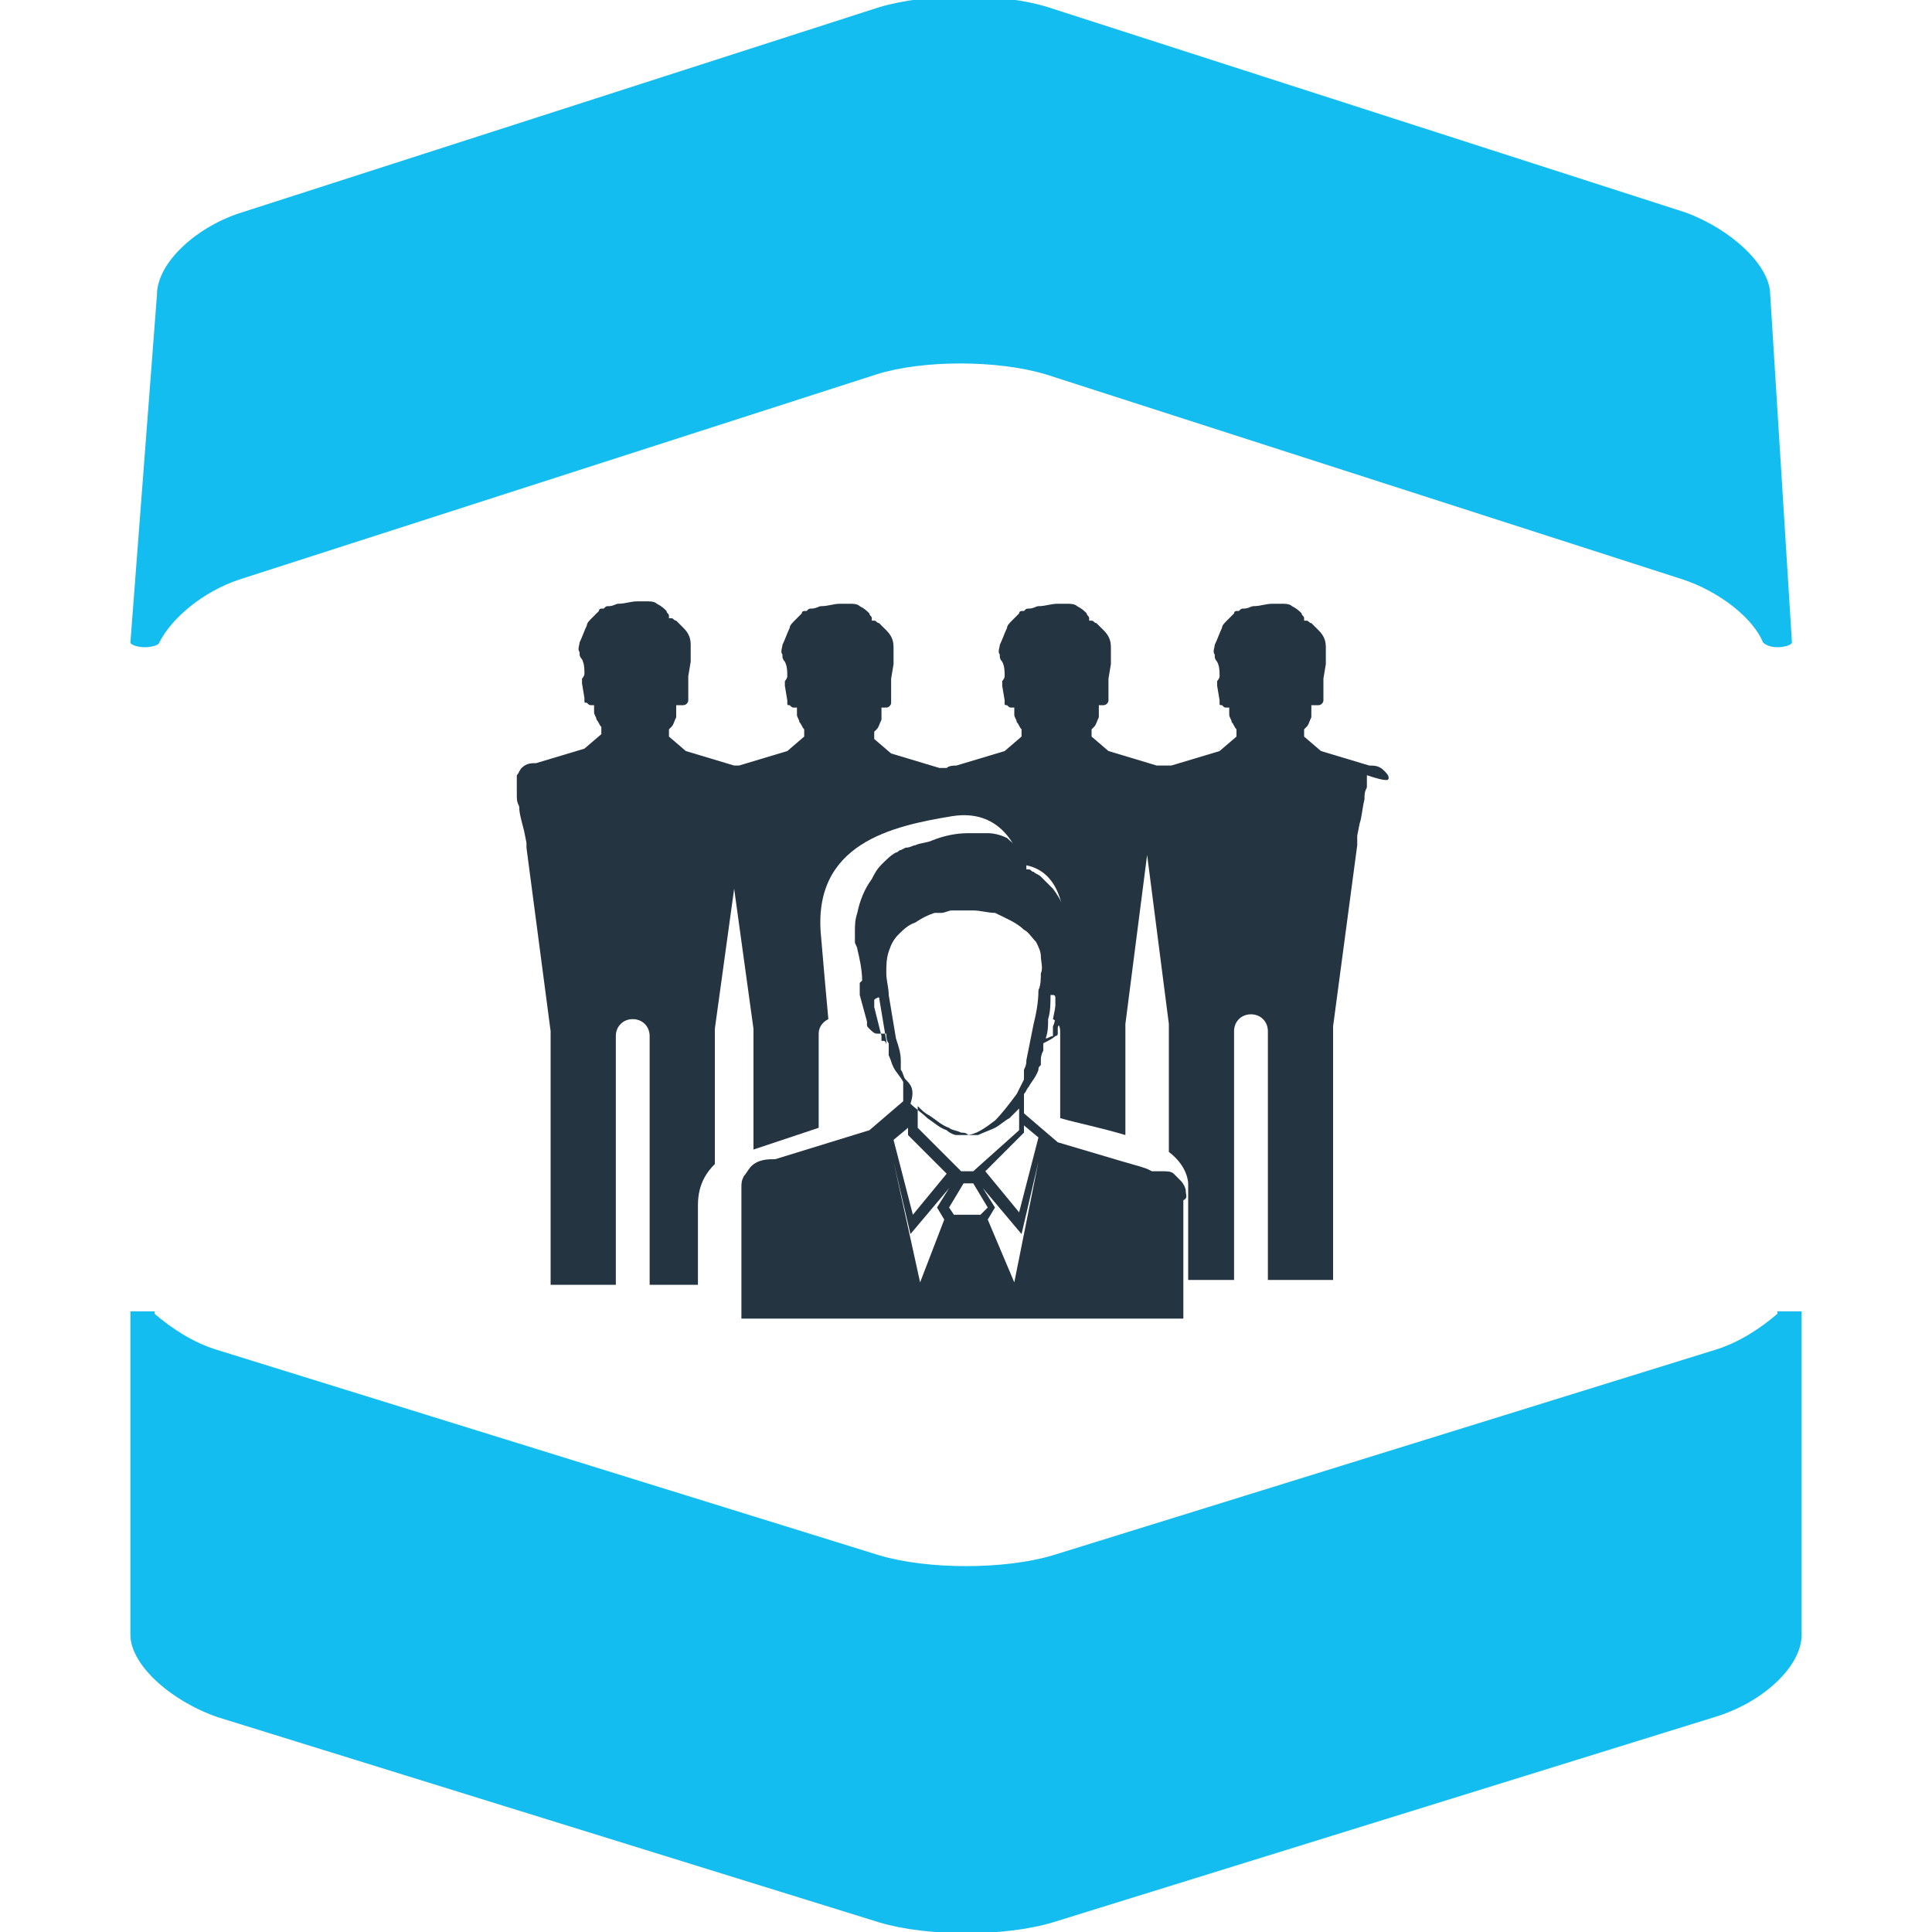
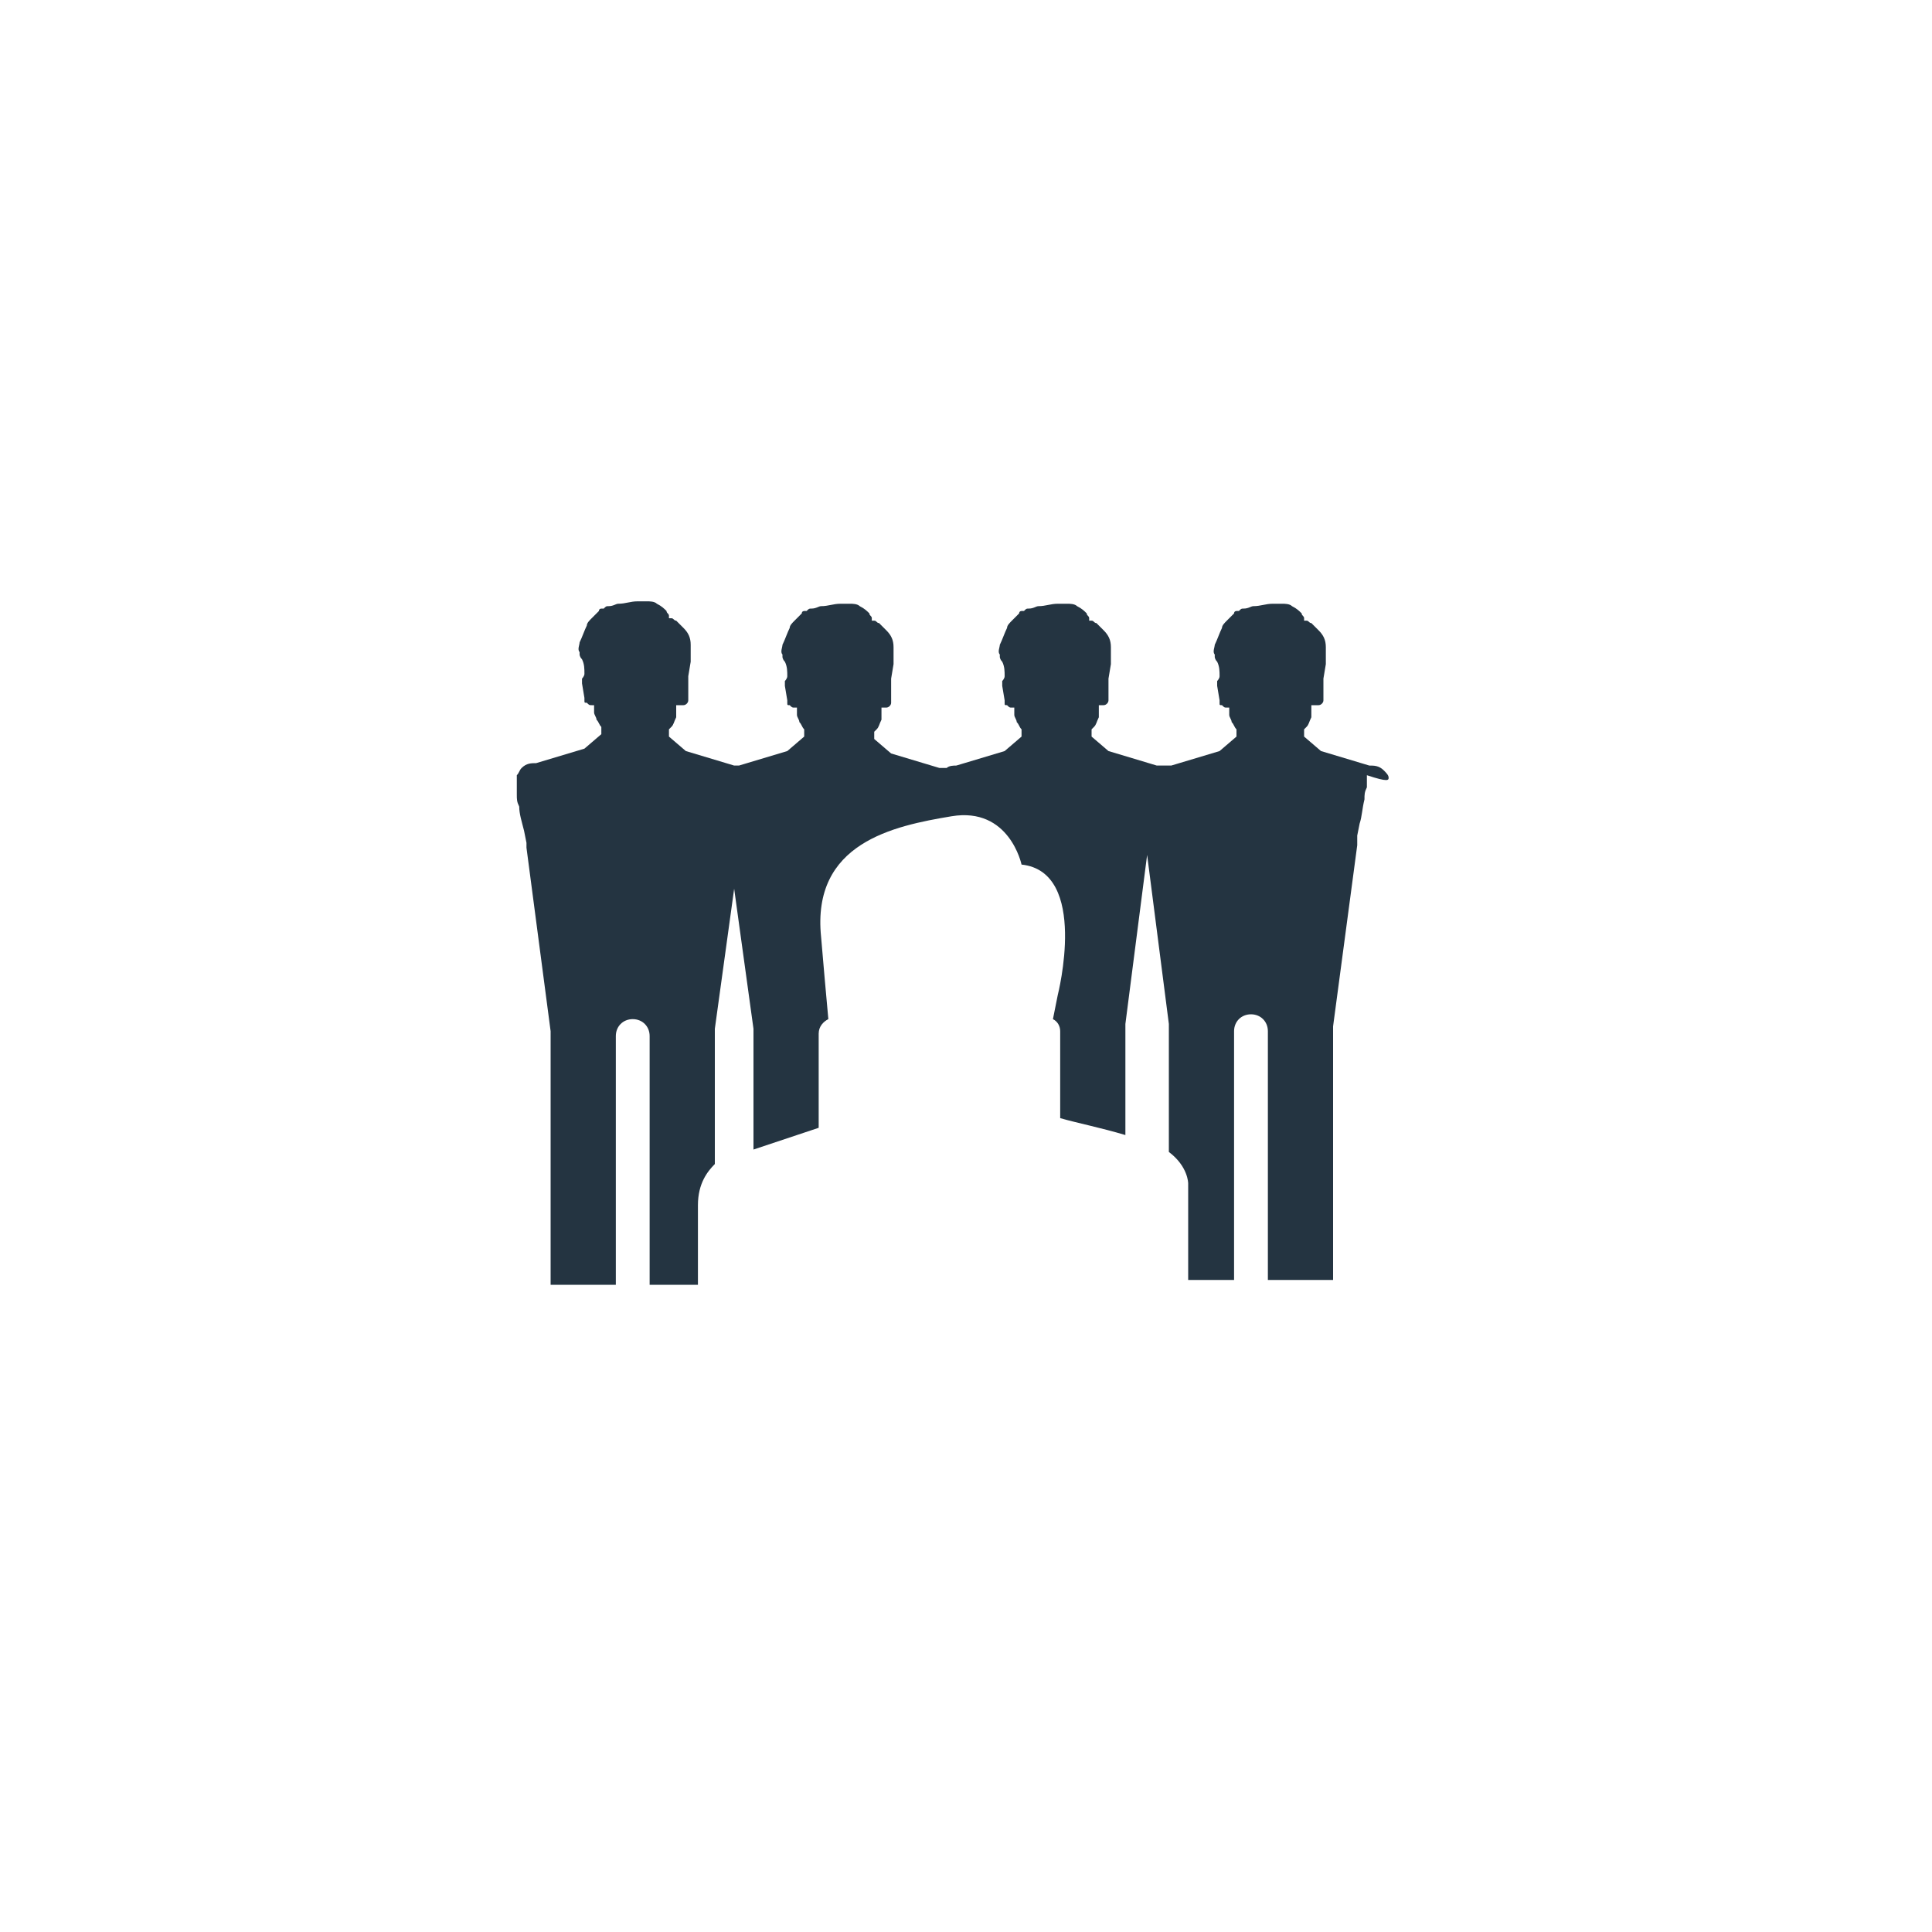
<svg xmlns="http://www.w3.org/2000/svg" id="Layer_1" style="enable-background:new -257 380.9 80 80" xml:space="preserve" viewBox="-257 380.9 80 80" height="80px" width="80px" version="1.1" y="0px" x="0px">
  <style type="text/css">
	.st0{fill:#14BDEF;}
	.st1{fill:#243441;}
</style>
-   <path class="st0" d="m-183.4 435.3c-0.7 0.6-1.6 1.2-2.6 1.5l-27.4 8.5c-2 0.6-5.2 0.6-7.2 0l-27.4-8.5c-1-0.3-1.9-0.9-2.6-1.5v-0.1h-1v13.4c0 1.2 1.6 2.7 3.6 3.4l27.4 8.5c2 0.6 5.2 0.6 7.2 0l27.4-8.5c2-0.6 3.6-2.1 3.6-3.4v-13.4h-1v0.1z" />
-   <path class="st0" d="m-183.7 393.1c0-1.2-1.6-2.7-3.5-3.4l-26.4-8.5c-1.9-0.6-5-0.6-7 0l-26.4 8.5c-1.9 0.6-3.5 2.1-3.5 3.4l-1.1 14.4c0 0.1 0.3 0.2 0.6 0.2s0.6-0.1 0.6-0.2c0.5-1 1.8-2.1 3.3-2.6l26.4-8.5c1.9-0.6 5-0.6 7 0l26.4 8.5c1.5 0.5 2.9 1.6 3.3 2.6 0.1 0.1 0.3 0.2 0.6 0.2s0.6-0.1 0.6-0.2l-0.9-14.4z" />
-   <path class="st1" d="m-207.9 430.2c0-0.1-0.1-0.3-0.2-0.4l-0.3-0.3c-0.1-0.1-0.3-0.1-0.4-0.1h-0.4-0.1l-0.2-0.1-0.3-0.1-0.7-0.2-2.7-0.8-1.4-1.2v-0.8c0.1-0.1 0.1-0.2 0.2-0.3 0.1-0.2 0.3-0.4 0.4-0.7 0-0.1 0-0.1 0.1-0.2v-0.1-0.1c0-0.1 0-0.2 0.1-0.4v-0.3c0.2-0.1 0.4-0.2 0.5-0.3 0 0 0.1 0 0.1-0.1v-0.1-0.1c0-0.1 0-0.1 0.1-0.2v-0.3c0-0.2 0-0.4 0.1-0.6v-0.1-0.1-0.1-0.4l0.1-1.3 0.1-0.7v-0.7c-0.1-0.5-0.3-0.9-0.6-1.3l-0.5-0.5c-0.1-0.1-0.2-0.1-0.3-0.2-0.1 0-0.1-0.1-0.2-0.1h-0.1v-0.1-0.2c0-0.1-0.1-0.3-0.2-0.4-0.1-0.2-0.4-0.4-0.6-0.6-0.2-0.1-0.5-0.2-0.8-0.2h-0.8c-0.5 0-1 0.1-1.5 0.3-0.2 0.1-0.5 0.1-0.7 0.2-0.1 0-0.2 0.1-0.4 0.1l-0.2 0.1c-0.1 0-0.1 0.1-0.2 0.1-0.2 0.1-0.4 0.3-0.6 0.5s-0.3 0.4-0.4 0.6c-0.3 0.4-0.5 0.9-0.6 1.4-0.1 0.3-0.1 0.5-0.1 0.8v0.2 0.1 0.1c0 0.1 0.1 0.2 0.1 0.3 0.1 0.4 0.2 0.9 0.2 1.3l-0.1 0.1v0.2 0.1 0.1 0.1l0.3 1.1v0.1c0 0.1 0 0.1 0.1 0.2s0.2 0.2 0.3 0.2h0.4c0 0.1 0 0.3 0.1 0.4v0.2 0.1 0.1 0.1c0.1 0.2 0.1 0.3 0.2 0.5s0.3 0.4 0.4 0.6v0.8l-1.4 1.2-3.9 1.2c-0.3 0-0.7 0-1 0.3-0.1 0.1-0.2 0.3-0.3 0.4-0.1 0.2-0.1 0.3-0.1 0.5v0.2 0.2 5h18.3v-4.5-0.4c0.2-0.1 0.1-0.2 0.1-0.4zm-6.1-2.2l-0.8 3.1-1.4-1.7 1.6-1.6v-0.3l0.6 0.5zm-2.7 1.4h-0.5l-1.8-1.8v-0.9c0.2 0.2 0.3 0.3 0.5 0.4 0.3 0.2 0.5 0.4 0.8 0.5 0.1 0.1 0.3 0.1 0.5 0.2 0.1 0 0.2 0 0.3 0.1h0.2 0.1 0.1c0.2-0.1 0.5-0.2 0.7-0.3s0.4-0.3 0.6-0.4l0.4-0.4v0.9l-1.9 1.7zm3.1-6.3c0.1-0.3 0.1-0.7 0.1-1h0.1c0.1 0 0.1 0.1 0.1 0.1v0.2 0.1 0.1 0.2c0 0.2 0 0.4-0.1 0.6v0.3 0.1c-0.1 0-0.2 0.1-0.3 0.1 0.1-0.3 0.1-0.5 0.1-0.8zm-6.8 0.9h-0.1v-0.1-0.1l-0.3-1.2v-0.1-0.1-0.1s0.1-0.1 0.2-0.1l0.3 1.8v0.2c0-0.2-0.1-0.2-0.1-0.2zm0.9 1.6c-0.1-0.1-0.1-0.3-0.2-0.4v-0.1-0.1-0.2c0-0.3-0.1-0.6-0.2-0.9l-0.3-1.8c0-0.3-0.1-0.6-0.1-0.9s0-0.6 0.1-0.9 0.2-0.5 0.4-0.7 0.4-0.4 0.7-0.5c0.3-0.2 0.5-0.3 0.8-0.4h0.1 0.2c0.1 0 0.3-0.1 0.4-0.1h0.4 0.5c0.3 0 0.6 0.1 0.9 0.1 0.4 0.2 0.9 0.4 1.2 0.7 0.2 0.1 0.3 0.3 0.5 0.5 0.1 0.2 0.2 0.4 0.2 0.6s0.1 0.5 0 0.7c0 0.2 0 0.5-0.1 0.7 0 0.5-0.1 1-0.2 1.4l-0.3 1.5c0 0.1 0 0.2-0.1 0.4v0.1 0.1 0.2l-0.3 0.6c-0.3 0.4-0.6 0.8-0.9 1.1-0.4 0.3-0.8 0.6-1.2 0.6h-0.2-0.2c-0.1 0-0.3-0.1-0.4-0.2-0.3-0.1-0.5-0.3-0.8-0.5-0.2-0.2-0.5-0.4-0.7-0.6 0.2-0.6 0-0.8-0.2-1zm0.1 2v0.3l1.6 1.6-1.4 1.7-0.8-3.1 0.6-0.5zm0.5 6.4l-1.1-5 0.7 3 1.6-1.9-0.5 0.8 0.3 0.5-1 2.6zm2.5-2.8h-1.1l-0.2-0.3 0.6-1h0.4l0.6 1-0.3 0.3zm1.4 2.8l-1.1-2.6 0.3-0.5-0.5-0.8 1.6 1.9 0.7-3-1 5z" />
  <path class="st1" d="m-199.5 413.1c0-0.1-0.1-0.2-0.2-0.3-0.2-0.2-0.4-0.2-0.6-0.2l-2-0.6-0.7-0.6v-0.3l0.1-0.1c0.1-0.1 0.1-0.2 0.2-0.4v-0.1-0.1-0.2-0.1h0.1 0.1 0.1c0.1 0 0.2-0.1 0.2-0.2v-0.2-0.3-0.1-0.3l0.1-0.6v-0.3-0.4c0-0.3-0.1-0.5-0.3-0.7l-0.3-0.3c-0.1 0-0.1-0.1-0.2-0.1h-0.1v-0.1c0-0.1-0.1-0.1-0.1-0.2-0.1-0.1-0.2-0.2-0.4-0.3-0.1-0.1-0.3-0.1-0.4-0.1h-0.4c-0.3 0-0.5 0.1-0.8 0.1-0.1 0-0.2 0.1-0.4 0.1-0.1 0-0.1 0-0.2 0.1h-0.1s-0.1 0-0.1 0.1l-0.3 0.3c-0.1 0.1-0.2 0.2-0.2 0.3-0.1 0.2-0.2 0.5-0.3 0.7 0 0.1-0.1 0.3 0 0.4v0.1s0 0.1 0.1 0.2c0.1 0.2 0.1 0.4 0.1 0.6 0 0.1-0.1 0.2-0.1 0.2v0.1 0.1l0.1 0.6v0.1c0 0.1 0 0.1 0.1 0.1 0.1 0.1 0.1 0.1 0.2 0.1h0.1v0.1 0.1 0.1c0 0.1 0.1 0.2 0.1 0.3 0.1 0.1 0.1 0.2 0.2 0.3v0.3l-0.7 0.6-2 0.6h-0.3-0.3l-2-0.6-0.7-0.6v-0.3l0.1-0.1c0.1-0.1 0.1-0.2 0.2-0.4v-0.1-0.1-0.2-0.1h0.1 0.1c0.1 0 0.2-0.1 0.2-0.2v-0.2-0.3-0.1-0.3l0.1-0.6v-0.3-0.4c0-0.3-0.1-0.5-0.3-0.7l-0.3-0.3c-0.1 0-0.1-0.1-0.2-0.1h-0.1v-0.1c0-0.1-0.1-0.1-0.1-0.2-0.1-0.1-0.2-0.2-0.4-0.3-0.1-0.1-0.3-0.1-0.4-0.1h-0.4c-0.3 0-0.5 0.1-0.8 0.1-0.1 0-0.2 0.1-0.4 0.1-0.1 0-0.1 0-0.2 0.1h-0.1s-0.1 0-0.1 0.1l-0.3 0.3c-0.1 0.1-0.2 0.2-0.2 0.3-0.1 0.2-0.2 0.5-0.3 0.7 0 0.1-0.1 0.3 0 0.4v0.1s0 0.1 0.1 0.2c0.1 0.2 0.1 0.4 0.1 0.6 0 0.1-0.1 0.2-0.1 0.2v0.1 0.1l0.1 0.6v0.1c0 0.1 0 0.1 0.1 0.1 0.1 0.1 0.1 0.1 0.2 0.1h0.1v0.1 0.1 0.1c0 0.1 0.1 0.2 0.1 0.3 0.1 0.1 0.1 0.2 0.2 0.3v0.3l-0.7 0.6-2 0.6c-0.1 0-0.3 0-0.4 0.1h-0.3l-2-0.6-0.7-0.6v-0.3l0.1-0.1c0.1-0.1 0.1-0.2 0.2-0.4v-0.1-0.1-0.2-0.1h0.1 0.1c0.1 0 0.2-0.1 0.2-0.2v-0.2-0.3-0.1-0.1-0.3l0.1-0.6v-0.3-0.4c0-0.3-0.1-0.5-0.3-0.7l-0.3-0.3c-0.1 0-0.1-0.1-0.2-0.1h-0.1v-0.1c0-0.1-0.1-0.1-0.1-0.2-0.1-0.1-0.2-0.2-0.4-0.3-0.1-0.1-0.3-0.1-0.4-0.1h-0.4c-0.3 0-0.5 0.1-0.8 0.1-0.1 0-0.2 0.1-0.4 0.1-0.1 0-0.1 0-0.2 0.1h-0.1s-0.1 0-0.1 0.1l-0.3 0.3c-0.1 0.1-0.2 0.2-0.2 0.3-0.1 0.2-0.2 0.5-0.3 0.7 0 0.1-0.1 0.3 0 0.4v0.1s0 0.1 0.1 0.2c0.1 0.2 0.1 0.4 0.1 0.6 0 0.1-0.1 0.2-0.1 0.2v0.1 0.1l0.1 0.6v0.1c0 0.1 0 0.1 0.1 0.1 0.1 0.1 0.1 0.1 0.2 0.1h0.1v0.1 0.1 0.1c0 0.1 0.1 0.2 0.1 0.3 0.1 0.1 0.1 0.2 0.2 0.3v0.3l-0.7 0.6-2 0.6h-0.1-0.1l-2-0.6-0.7-0.6v-0.3l0.1-0.1c0.1-0.1 0.1-0.2 0.2-0.4v-0.1-0.1-0.2-0.1h0.1 0.1 0.1c0.1 0 0.2-0.1 0.2-0.2v-0.2-0.3-0.1-0.1-0.3l0.1-0.6v-0.3-0.4c0-0.3-0.1-0.5-0.3-0.7l-0.3-0.3c-0.1 0-0.1-0.1-0.2-0.1h-0.1v-0.1c0-0.1-0.1-0.1-0.1-0.2-0.1-0.1-0.2-0.2-0.4-0.3-0.1-0.1-0.3-0.1-0.4-0.1h-0.4c-0.3 0-0.5 0.1-0.8 0.1-0.1 0-0.2 0.1-0.4 0.1-0.1 0-0.1 0-0.2 0.1h-0.1s-0.1 0-0.1 0.1l-0.3 0.3c-0.1 0.1-0.2 0.2-0.2 0.3-0.1 0.2-0.2 0.5-0.3 0.7 0 0.1-0.1 0.3 0 0.4v0.1s0 0.1 0.1 0.2c0.1 0.2 0.1 0.4 0.1 0.6 0 0.1-0.1 0.2-0.1 0.2v0.1 0.1l0.1 0.6v0.1c0 0.1 0 0.1 0.1 0.1 0.1 0.1 0.1 0.1 0.2 0.1h0.1v0.1 0.1 0.1c0 0.1 0.1 0.2 0.1 0.3 0.1 0.1 0.1 0.2 0.2 0.3v0.3l-0.7 0.6-2 0.6c-0.2 0-0.4 0-0.6 0.2-0.1 0.1-0.1 0.2-0.2 0.3v0.3 0.5c0 0.2 0 0.3 0.1 0.5 0 0.3 0.1 0.6 0.2 1l0.1 0.5v0.2l1 7.6v10.5h2.7v-10.3c0-0.4 0.3-0.7 0.7-0.7s0.7 0.3 0.7 0.7v10.3h2v-3.3c0-0.9 0.4-1.4 0.7-1.7v-5.6l0.8-5.8 0.8 5.8v5l2.7-0.9v-3.9c0-0.3 0.2-0.5 0.4-0.6-0.1-1.1-0.2-2.2-0.3-3.4-0.4-3.9 3-4.6 5.4-5s2.9 2 2.9 2c2.8 0.3 1.5 5.4 1.5 5.4l-0.2 1c0.2 0.1 0.3 0.3 0.3 0.5v3.6c0.7 0.2 1.7 0.4 2.7 0.7v-4.6l0.9-7 0.9 7v5.3c0.8 0.6 0.8 1.3 0.8 1.3v4h1.9v-10.3c0-0.4 0.3-0.7 0.7-0.7s0.7 0.3 0.7 0.7v10.3h2.7v-10.5l1-7.5v-0.1-0.1-0.2l0.1-0.5c0.1-0.3 0.1-0.6 0.2-1 0-0.2 0-0.3 0.1-0.5v-0.5c0.9 0.3 0.9 0.2 0.9 0.1zm-6.6-3.3c-0.1 0 0 0 0 0z" />
</svg>